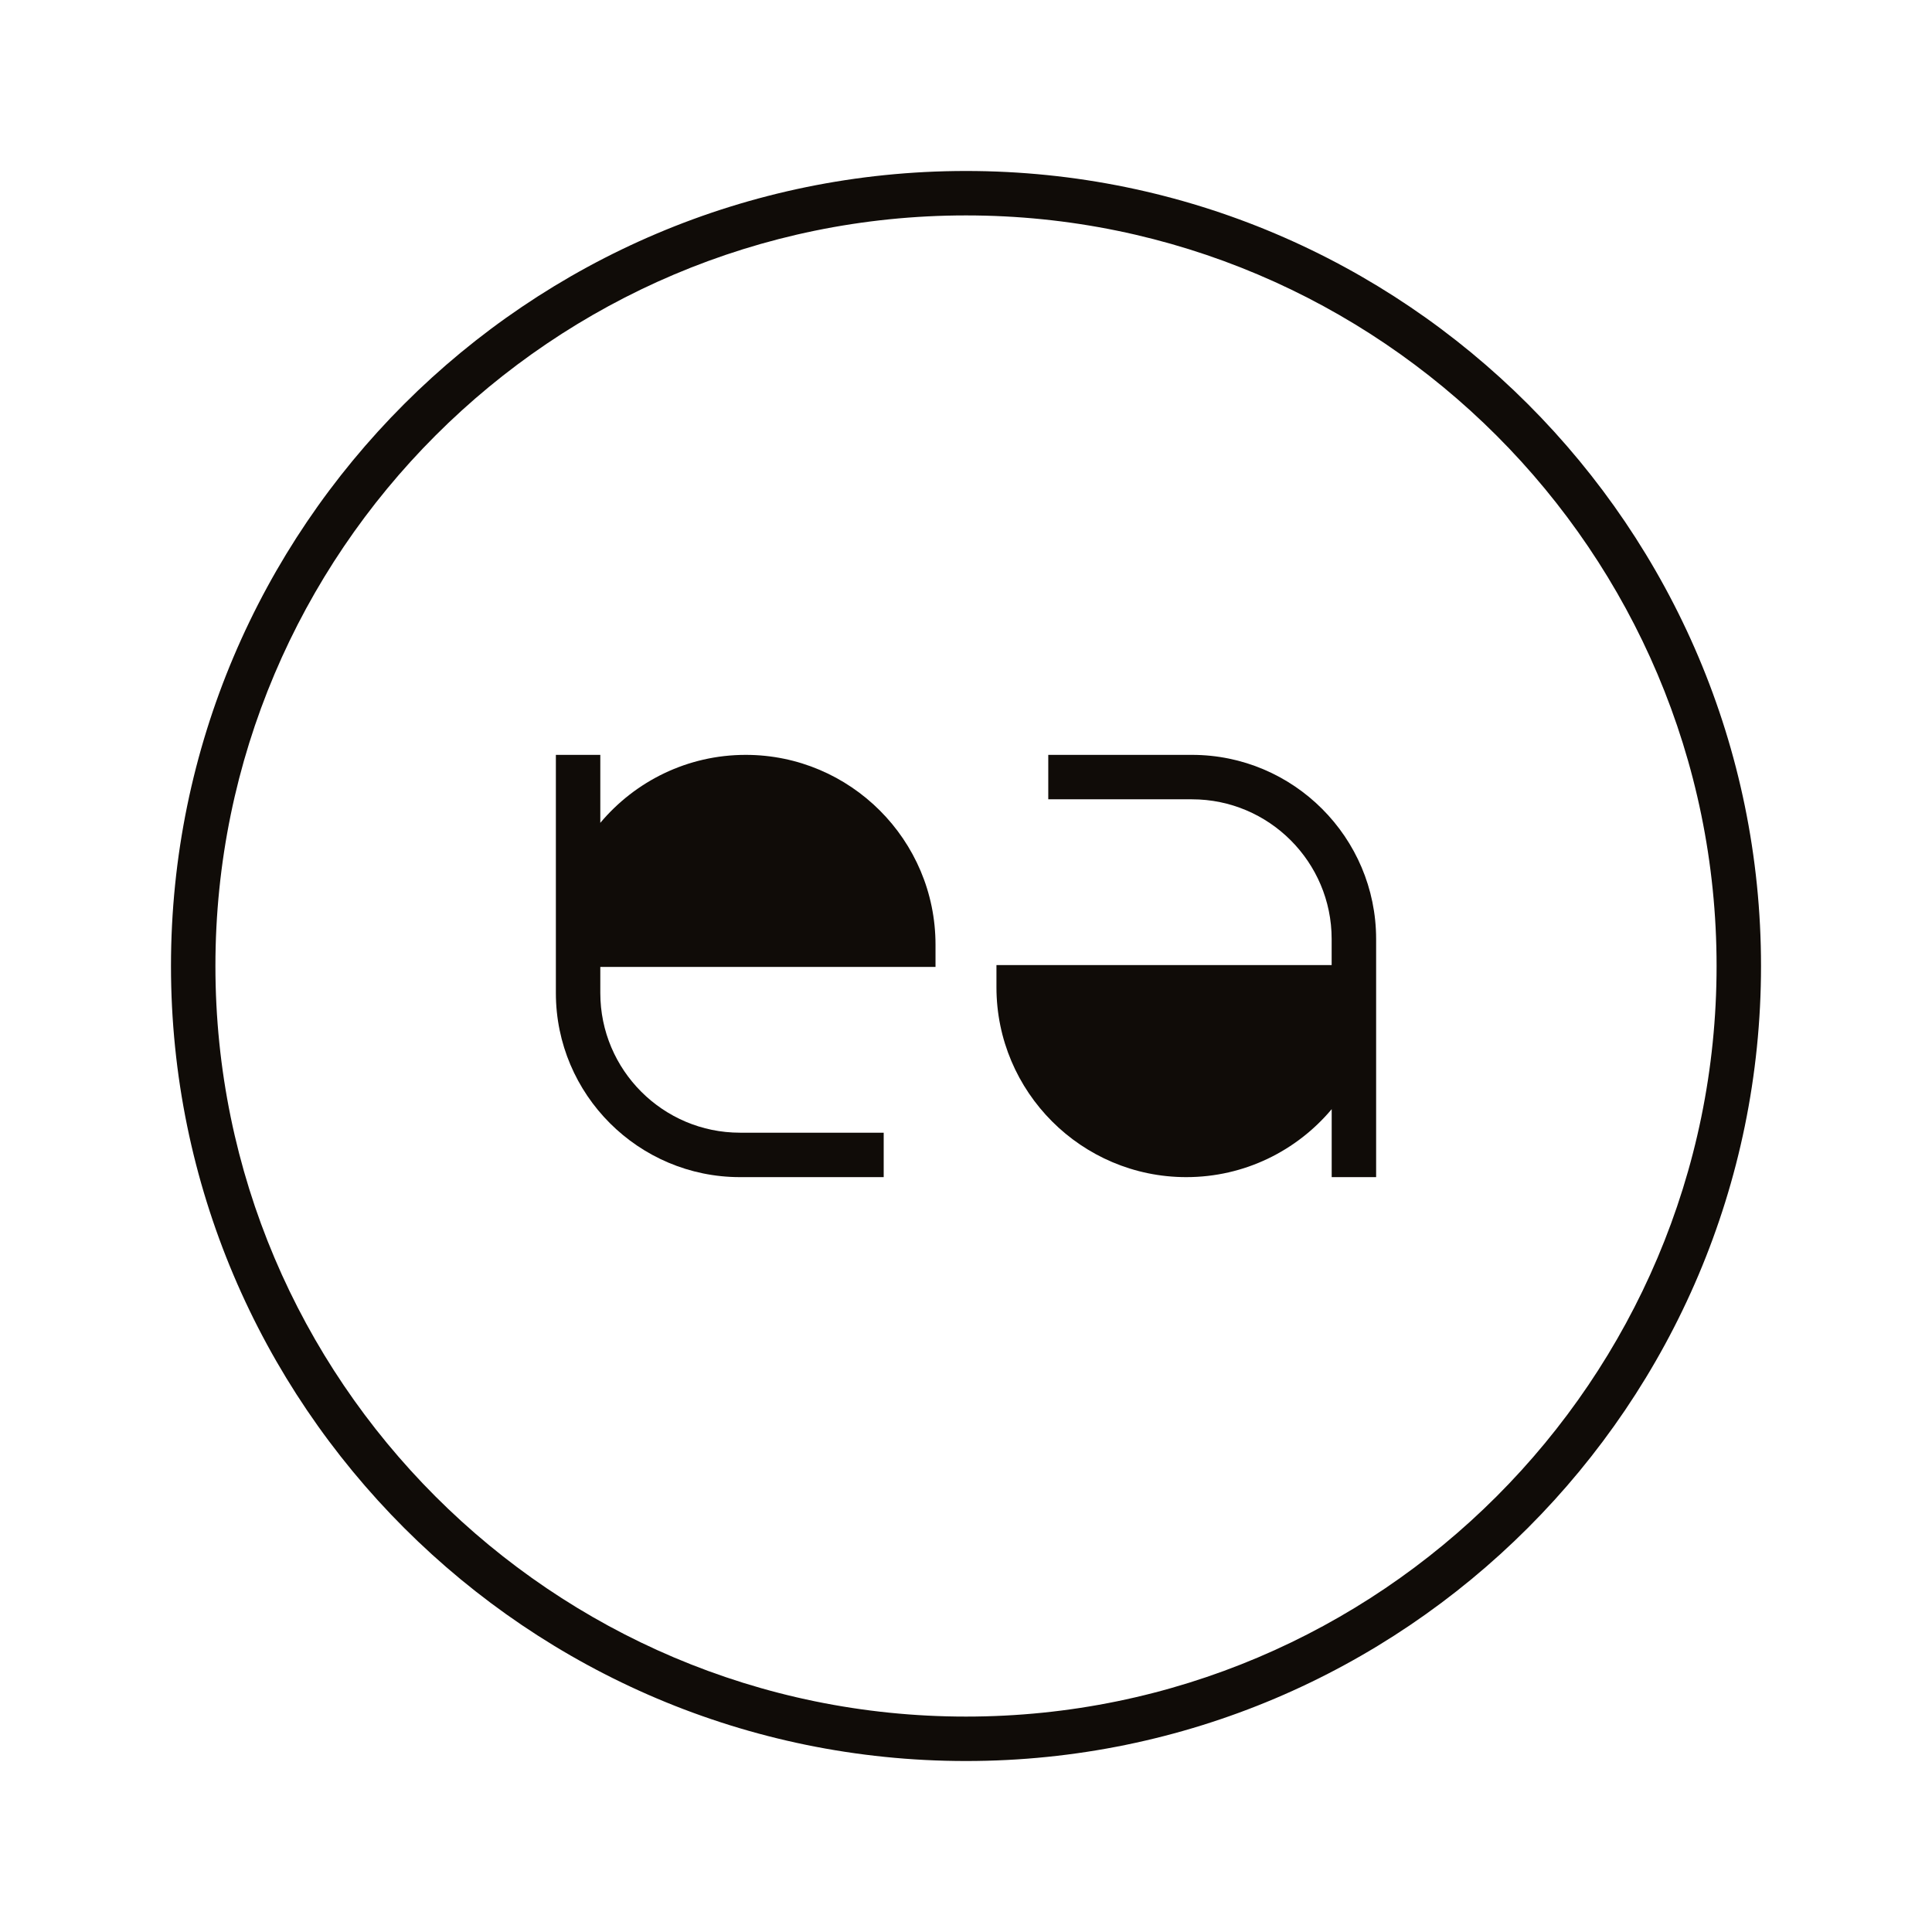
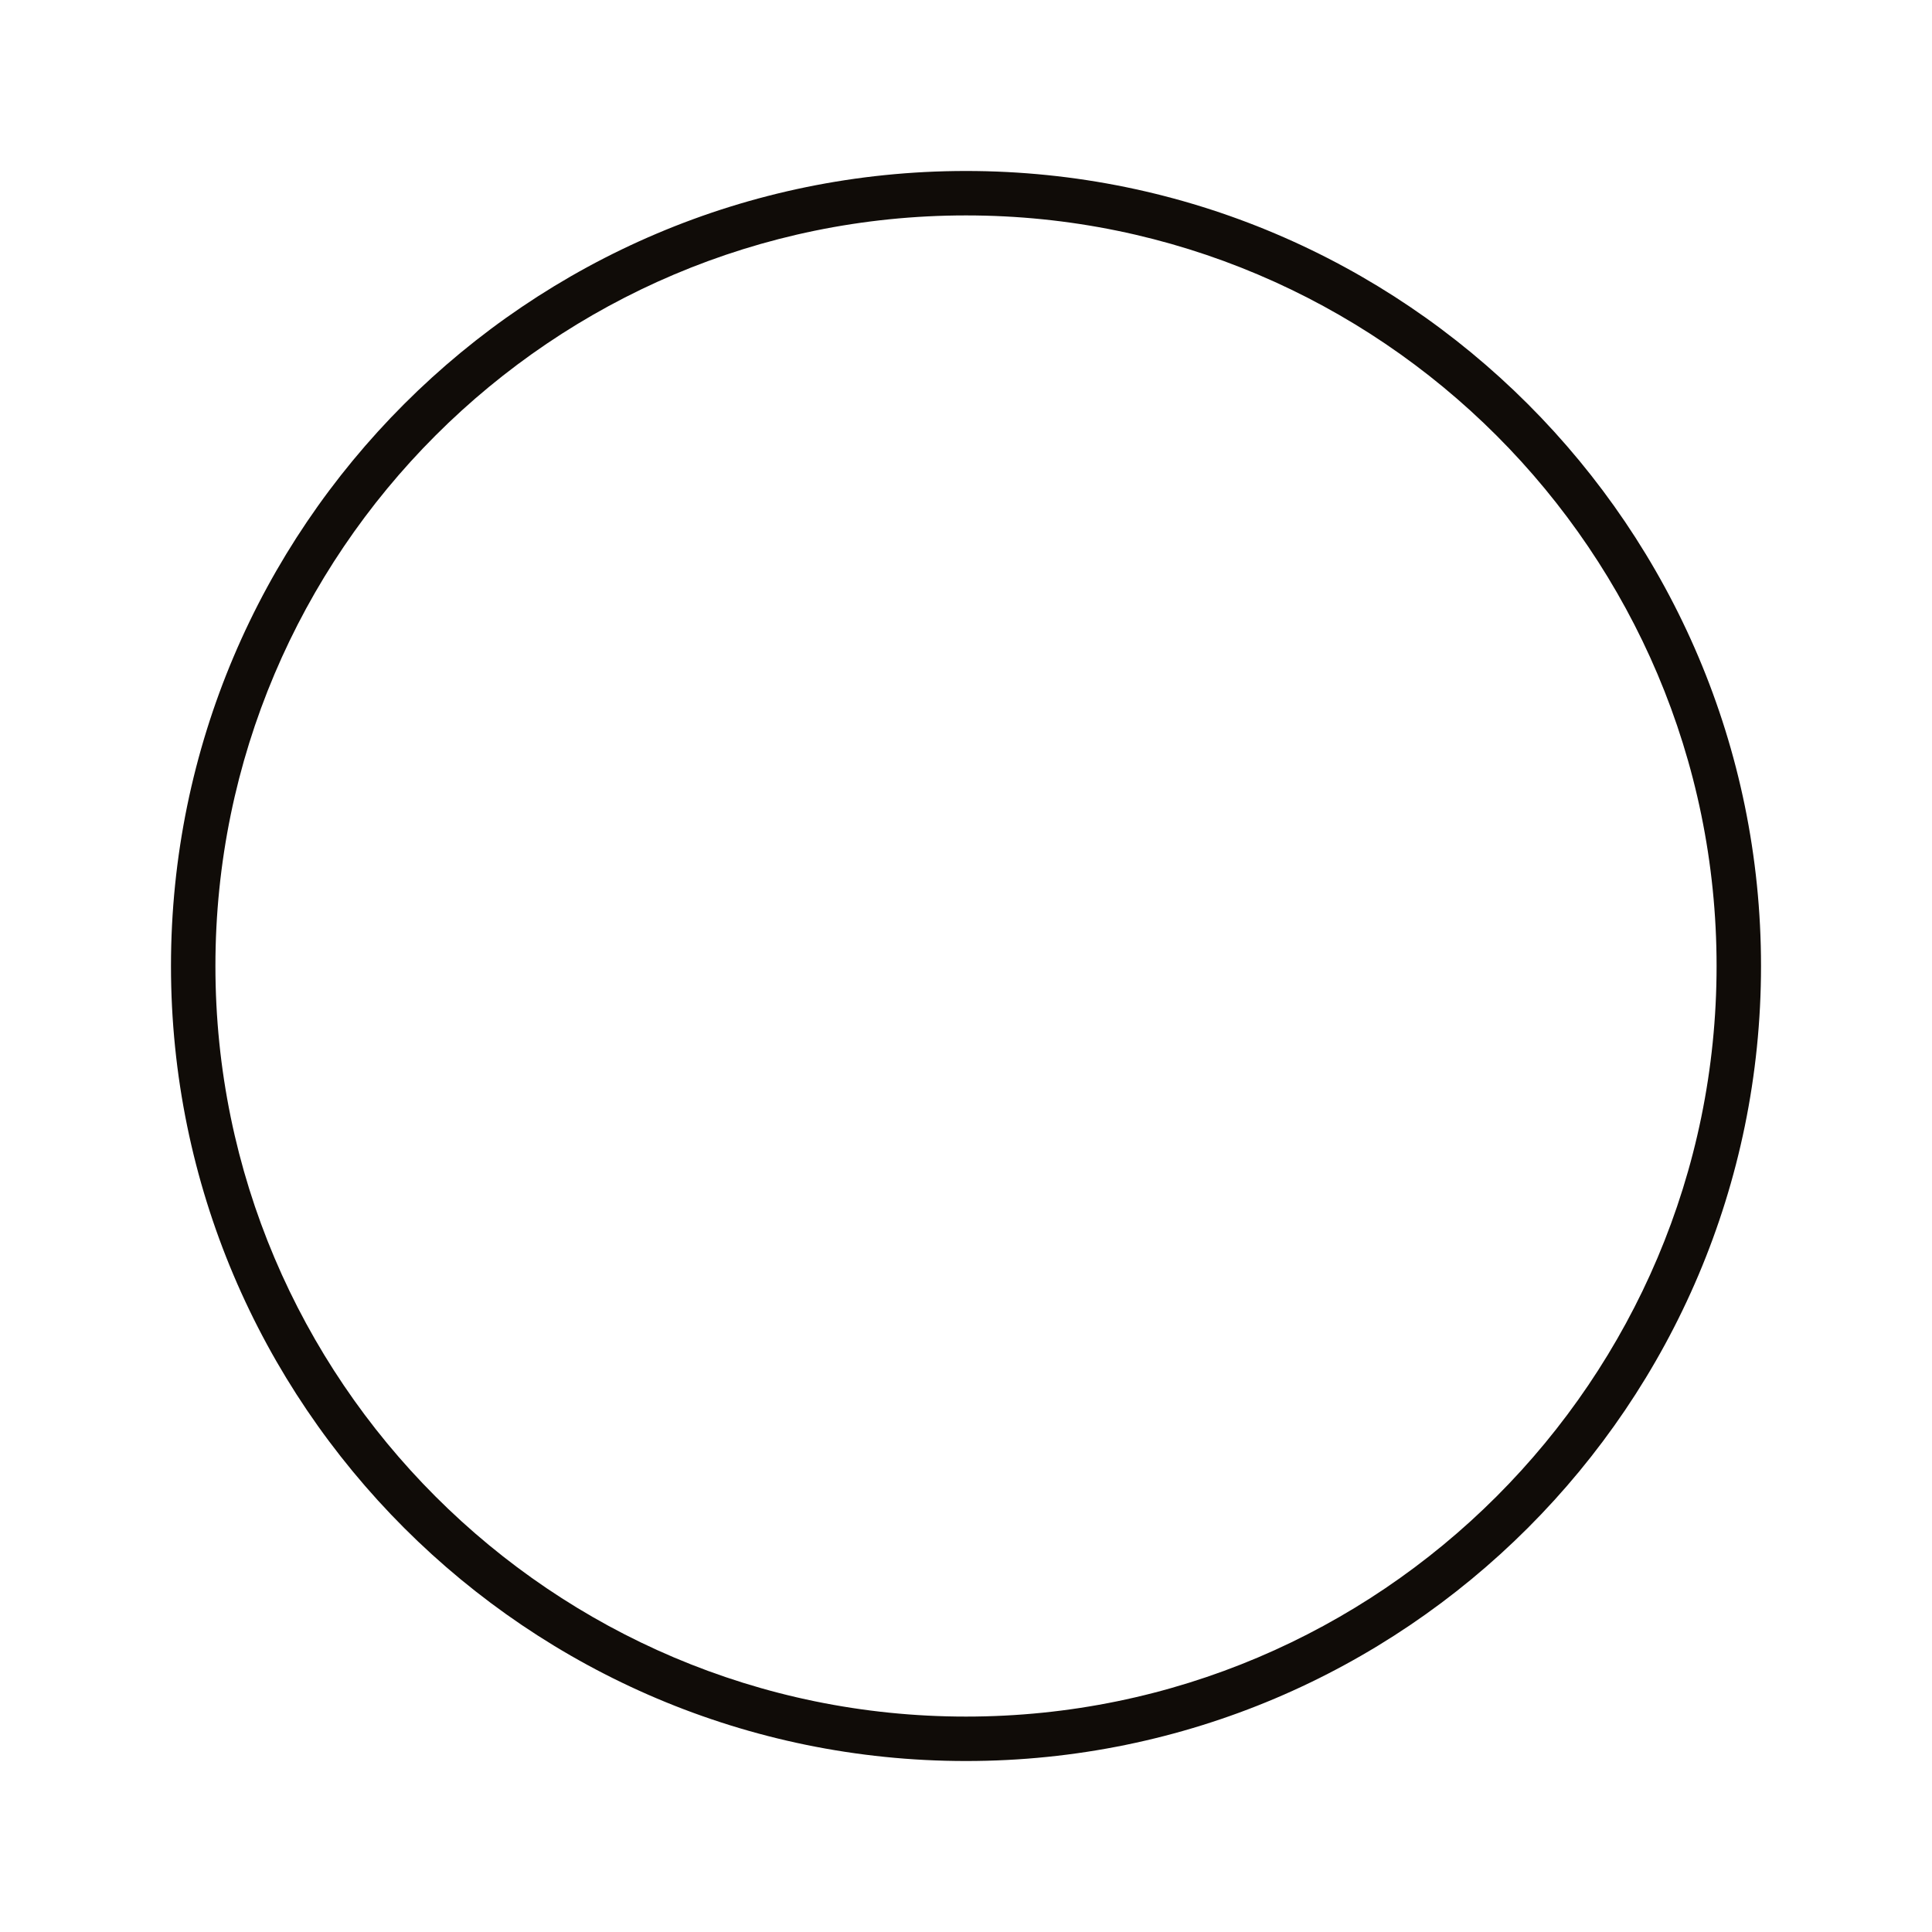
<svg xmlns="http://www.w3.org/2000/svg" width="456" height="456" viewBox="0 0 456 456" fill="none">
  <path d="M228 415.644C124.534 415.644 40.356 331.466 40.356 228C40.356 124.534 124.534 40.356 228 40.356C331.466 40.356 415.644 124.534 415.644 228C415.644 331.466 331.466 415.644 228 415.644ZM228 50.844C130.316 50.844 50.844 130.316 50.844 228C50.844 325.684 130.316 405.156 228 405.156C325.684 405.156 405.156 325.684 405.156 228C405.156 130.316 325.684 50.844 228 50.844Z" fill="#100C08" />
-   <path d="M281.334 178.168H247.417V188.656H281.334C299.51 188.656 314.303 203.449 314.303 221.625V227.781H235.187V233.025C235.187 257.731 255.287 277.832 279.993 277.832C293.755 277.832 306.085 271.594 314.312 261.79V277.832H324.8V233.025V227.781V221.625C324.791 197.667 305.301 178.168 281.334 178.168Z" fill="#100C08" />
-   <path d="M176.007 178.168C162.245 178.168 149.915 184.406 141.688 194.21V178.168H131.2V222.975V228.219V234.375C131.2 258.342 150.699 277.832 174.657 277.832H208.574V267.344H174.657C156.481 267.344 141.688 252.551 141.688 234.375V228.219H220.804V222.975C220.813 198.269 200.713 178.168 176.007 178.168Z" fill="#100C08" />
</svg>